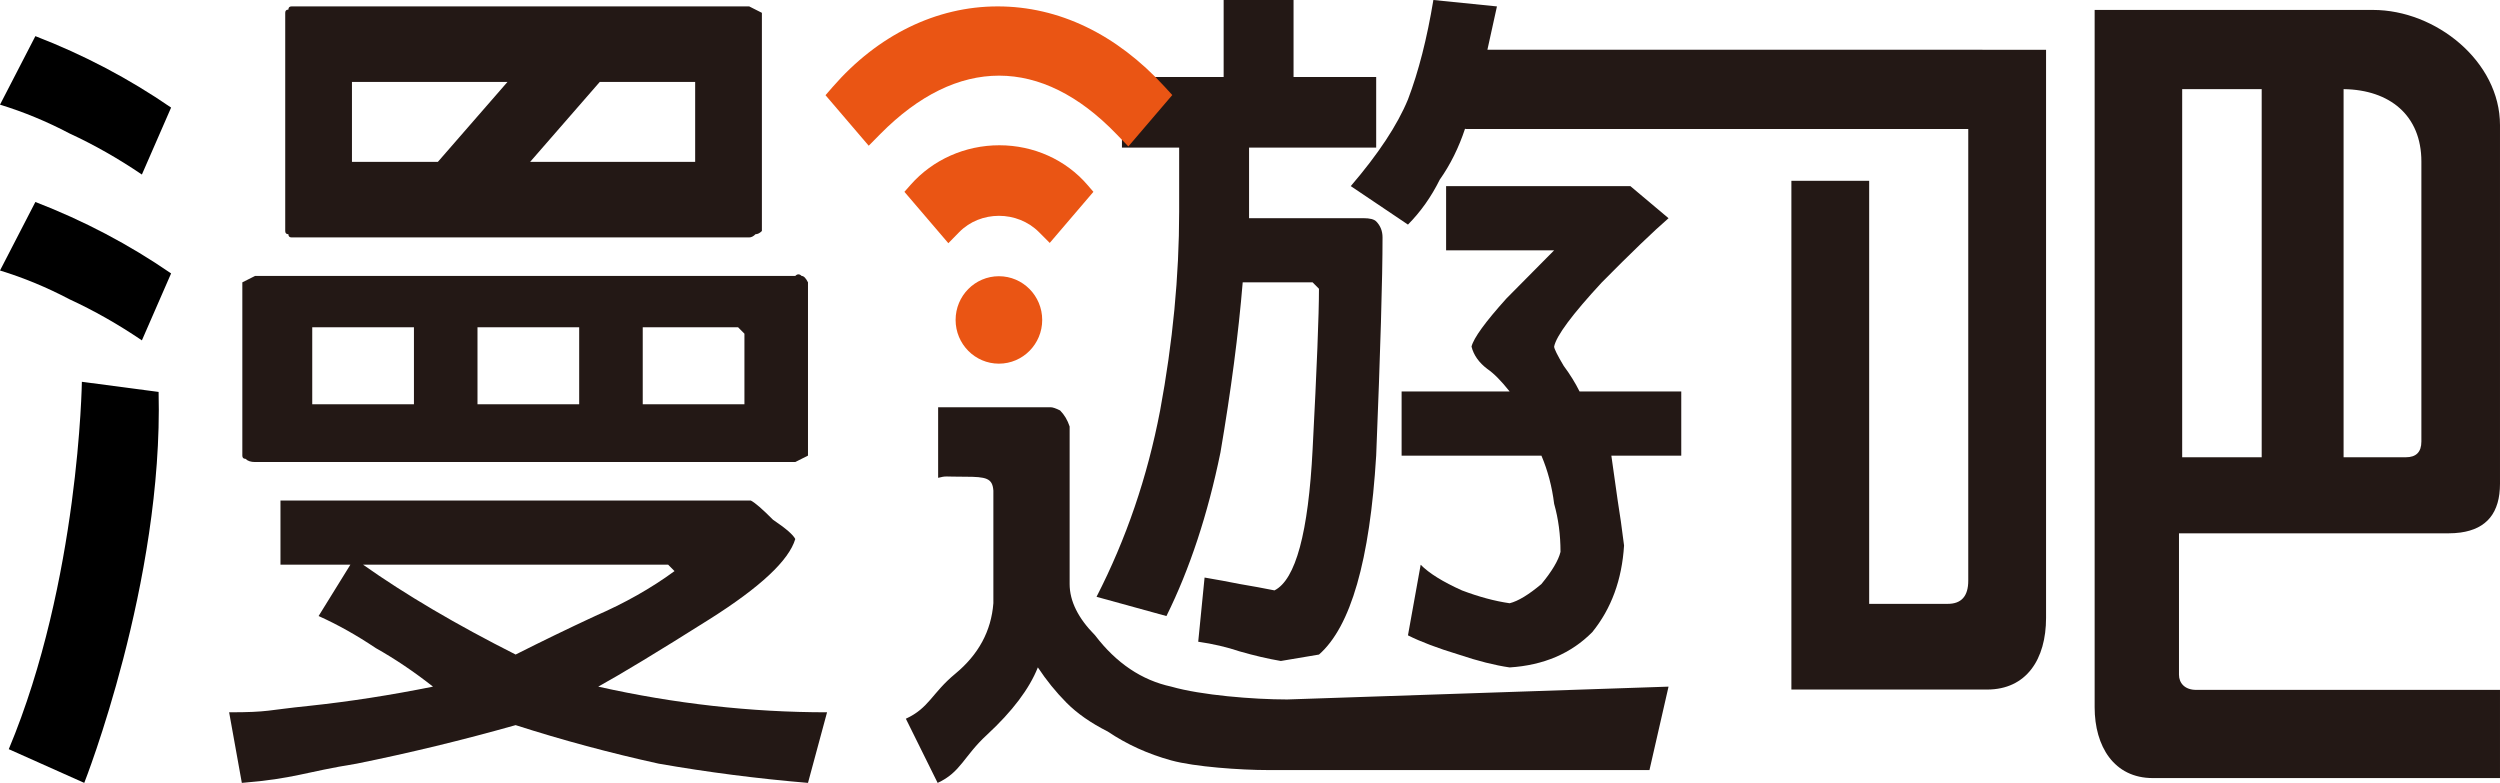
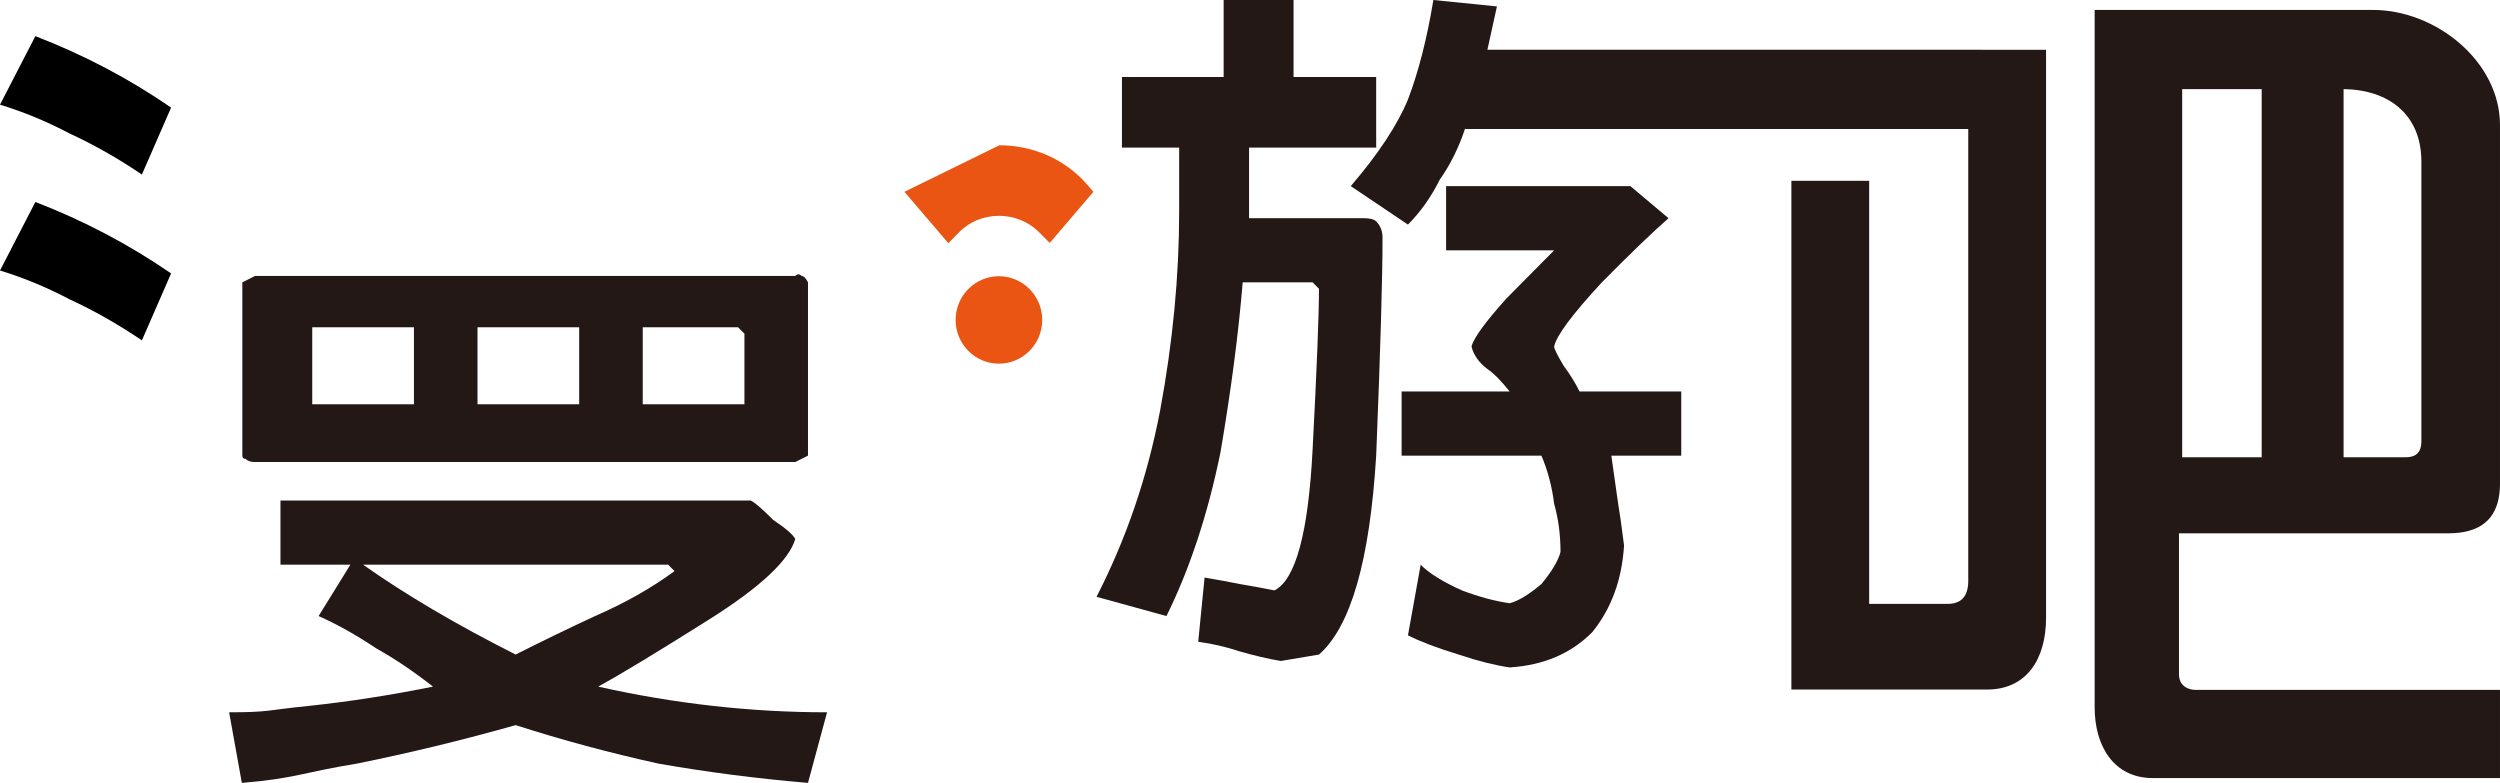
<svg xmlns="http://www.w3.org/2000/svg" width="281" height="88" viewBox="0 0 281 88" fill="none">
  <g clip-path="url(#clip0_2467_16612)">
    <path d="M19.232 12.092L15.948 19.618C13.29 17.814 10.573 16.273 7.8 14.992C5.258 13.654 2.657 12.578 0 11.765L3.976 4.062C6.691 5.11 9.321 6.302 11.863 7.64C14.406 8.978 16.862 10.463 19.232 12.092Z" fill="black" />
    <path d="M19.232 30.732L15.948 38.258C13.29 36.455 10.573 34.913 7.8 33.633C5.258 32.295 2.657 31.218 0 30.405L3.976 22.703C6.691 23.75 9.321 24.942 11.863 26.28C14.406 27.62 16.862 29.102 19.232 30.732Z" fill="black" />
    <path d="M80.102 79.34C75.816 78.859 71.53 78.138 67.243 77.177C69.862 75.733 74.029 73.209 79.745 69.603C85.46 65.995 88.674 62.99 89.389 60.586C89.151 60.105 88.318 59.384 86.888 58.422C85.697 57.22 84.864 56.499 84.389 56.258H31.525V63.471H39.383L35.811 69.242C37.954 70.204 40.097 71.406 42.241 72.847C44.383 74.049 46.527 75.493 48.669 77.177C43.906 78.138 39.263 78.859 34.739 79.34C29.976 79.821 30.277 80.062 25.754 80.062L27.182 87.997C33.134 87.514 34.143 86.793 40.097 85.833C46.049 84.629 52.003 83.187 57.957 81.504C63.194 83.187 68.552 84.629 74.029 85.833C79.507 86.793 85.103 87.514 90.818 87.997L92.961 80.062C88.674 80.062 84.389 79.821 80.102 79.34ZM57.957 73.57C54.622 71.887 51.527 70.204 48.669 68.521C45.812 66.837 43.192 65.154 40.811 63.471H75.101L75.816 64.192C73.195 66.117 70.219 67.798 66.886 69.242C63.791 70.683 60.814 72.127 57.957 73.57Z" fill="#231815" />
    <path d="M90.104 31.016C89.865 30.776 89.626 30.776 89.389 31.016H28.668L27.238 31.737V51.211C27.238 51.452 27.357 51.572 27.596 51.572C27.833 51.814 28.19 51.932 28.668 51.932H89.389L90.818 51.211V31.737C90.579 31.256 90.341 31.016 90.104 31.016ZM46.527 45.441H35.096V36.786H46.527V45.441ZM65.1 45.441H53.67V36.786H65.1V45.441ZM83.674 45.441H72.244V36.786H82.96L83.674 37.506V45.441Z" fill="#231815" />
-     <path d="M144.681 78.62C140.871 78.62 134.99 78.139 131.657 77.178C128.322 76.456 125.465 74.532 123.084 71.407C122.131 70.446 121.417 69.484 120.942 68.522C120.464 67.561 120.227 66.599 120.227 65.637V47.938C119.989 47.217 119.632 46.617 119.155 46.135C118.679 45.895 118.321 45.773 118.083 45.773H105.446V53.708C106.398 53.469 106.098 53.585 108.479 53.585C110.86 53.585 111.558 53.747 111.655 55.151V67.799C111.416 70.926 109.988 73.571 107.368 75.734C104.748 77.899 104.438 79.581 101.818 80.784L105.391 87.998C108.01 86.794 108.319 84.992 110.941 82.587C113.798 79.942 115.702 77.417 116.655 75.013C117.607 76.456 118.679 77.778 119.87 78.981C121.06 80.183 122.608 81.264 124.514 82.226C126.656 83.67 129.036 84.752 131.657 85.472C134.276 86.193 139.442 86.555 142.538 86.555H185.4L187.544 77.178C180.399 77.417 173.257 77.658 166.113 77.899C158.968 78.139 151.826 78.379 144.681 78.62Z" fill="#231815" />
    <path d="M175.757 41.117C175.043 39.917 174.685 39.194 174.685 38.955C174.923 37.752 176.708 35.347 180.044 31.741C183.376 28.375 185.877 25.971 187.544 24.528L183.257 20.922H162.542V28.135H174.685C173.495 29.337 171.708 31.14 169.328 33.544C166.946 36.189 165.637 37.994 165.399 38.955C165.637 39.917 166.232 40.757 167.185 41.478C167.899 41.961 168.732 42.802 169.685 44.002H157.541V51.216H173.257C173.971 52.899 174.448 54.703 174.685 56.626C175.162 58.309 175.401 60.112 175.401 62.035C175.162 62.997 174.448 64.199 173.257 65.643C171.828 66.845 170.636 67.567 169.685 67.805C168.018 67.567 166.232 67.084 164.328 66.364C162.184 65.403 160.636 64.441 159.684 63.478L158.255 71.413C159.684 72.134 161.589 72.855 163.97 73.577C166.113 74.298 168.018 74.777 169.685 75.019C173.495 74.777 176.59 73.456 178.972 71.052C181.116 68.408 182.305 65.162 182.544 61.314C182.305 59.391 182.067 57.708 181.83 56.265C181.591 54.583 181.352 52.899 181.116 51.216H188.974V44.002H177.543C177.066 43.041 176.471 42.079 175.757 41.117Z" fill="#231815" />
    <path d="M130.393 46.163C128.965 53.617 126.583 60.589 123.25 67.081L131.107 69.245C133.727 63.956 135.751 57.824 137.18 50.852C138.37 43.88 139.203 37.507 139.68 31.737H147.538L148.252 32.458C148.252 35.343 148.015 41.355 147.538 50.491C147.062 59.867 145.633 65.158 143.252 66.36C142.061 66.12 140.752 65.879 139.323 65.639C138.131 65.399 136.823 65.158 135.394 64.916L134.68 72.13C136.346 72.371 137.895 72.731 139.323 73.212C140.989 73.691 142.538 74.053 143.967 74.294L148.252 73.573C151.825 70.448 153.967 62.993 154.683 51.212C155.158 39.432 155.397 31.256 155.397 26.688C155.397 25.967 155.158 25.366 154.683 24.885C154.444 24.645 153.967 24.524 153.253 24.524H140.394V16.59H154.683V8.655H145.395V0H137.538V8.655H126.107V16.59H132.537V23.803C132.537 31.017 131.823 38.469 130.393 46.163Z" fill="#231815" />
    <path d="M245.277 59.945H275.2C275.683 59.945 276.137 59.916 276.559 59.858C279.52 59.451 280.999 57.623 280.999 54.369V14.061C280.999 6.913 273.803 1.117 266.722 1.117H235.438V79.495C235.438 83.893 237.615 87.455 241.973 87.455H280.999V77.543H246.851C245.562 77.543 244.918 76.769 244.918 75.838V59.945H245.277ZM263.419 10.02H263.455C268.59 10.096 272.163 12.954 272.163 18.154V49.629C272.163 50.808 271.579 51.396 270.414 51.396H263.419V10.02ZM245.277 10.02H254.214V51.396H245.277V10.02Z" fill="#231815" />
    <path d="M202.786 5.588H167.185L168.257 0.721L161.112 0C160.398 4.328 159.445 8.056 158.255 11.181C157.063 14.066 154.921 17.312 151.826 20.918L158.255 25.245C159.684 23.803 160.873 22.122 161.826 20.197C163.017 18.514 163.97 16.59 164.685 14.425H164.692V14.497H221.232V65.271C221.232 67.005 220.464 67.873 218.93 67.873H210.095V20.32H201.352V77.505H223.35C227.767 77.505 229.977 74.1 229.977 69.453V5.596L202.786 5.588Z" fill="#231815" />
-     <path d="M125.47 15.055L126.825 16.456L126.864 16.415L131.765 10.682L130.886 9.723C125.484 3.832 119 0.719 112.133 0.719C105.249 0.719 98.661 3.938 93.582 9.785L92.787 10.7L97.644 16.38L98.966 15.043C107.611 6.313 117.053 6.331 125.47 15.055Z" fill="#EA5514" />
-     <path d="M112.327 16.328C108.479 16.328 104.847 17.947 102.358 20.767L101.656 21.561L106.595 27.336L107.808 26.097C110.207 23.651 114.339 23.64 116.788 26.099L117.99 27.305L122.899 21.562L122.232 20.788C119.797 17.955 116.185 16.328 112.327 16.328Z" fill="#EA5514" />
-     <path d="M84.209 0.719H32.773C32.535 0.719 32.416 0.84 32.416 1.08C32.177 1.08 32.059 1.201 32.059 1.441V25.965C32.059 26.205 32.177 26.325 32.416 26.325C32.416 26.566 32.535 26.686 32.773 26.686H84.209C84.446 26.686 84.684 26.566 84.922 26.325C85.16 26.325 85.399 26.205 85.637 25.965V1.441L84.209 0.719ZM39.56 9.212H57.038L49.215 18.195H39.56V9.212ZM78.136 18.195H59.586L67.41 9.212H78.136V18.195Z" fill="#231815" />
-     <path d="M17.827 44.052L9.202 42.914C9.202 42.914 8.902 65.284 0.986 84.207L9.47 87.996C9.47 87.996 18.373 65.456 17.827 44.052Z" fill="black" />
+     <path d="M112.327 16.328L101.656 21.561L106.595 27.336L107.808 26.097C110.207 23.651 114.339 23.64 116.788 26.099L117.99 27.305L122.899 21.562L122.232 20.788C119.797 17.955 116.185 16.328 112.327 16.328Z" fill="#EA5514" />
    <path d="M117.144 35.962C117.144 38.675 114.965 40.876 112.277 40.876C109.59 40.876 107.41 38.675 107.41 35.962C107.41 33.247 109.59 31.047 112.277 31.047C114.965 31.047 117.144 33.247 117.144 35.962Z" fill="#EA5514" />
  </g>
  <defs>
    <clipPath id="clip0_2467_16612">
      <rect width="281" height="88" fill="white" />
    </clipPath>
  </defs>
</svg>